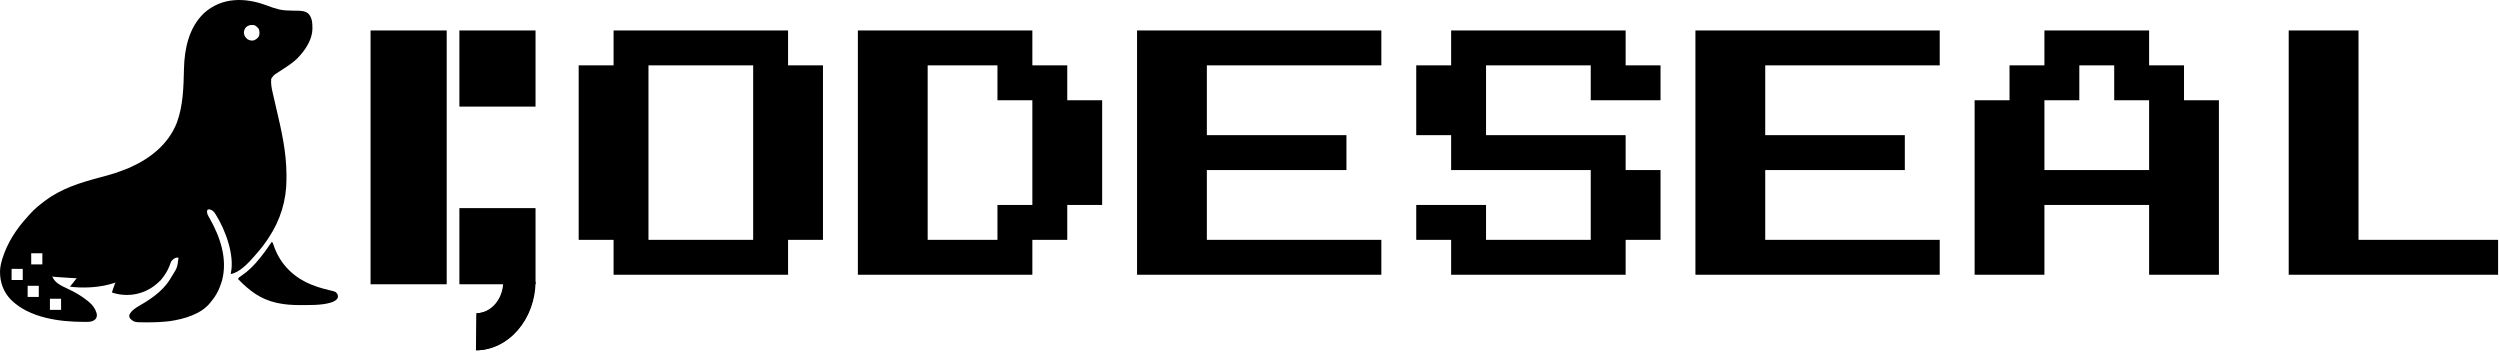
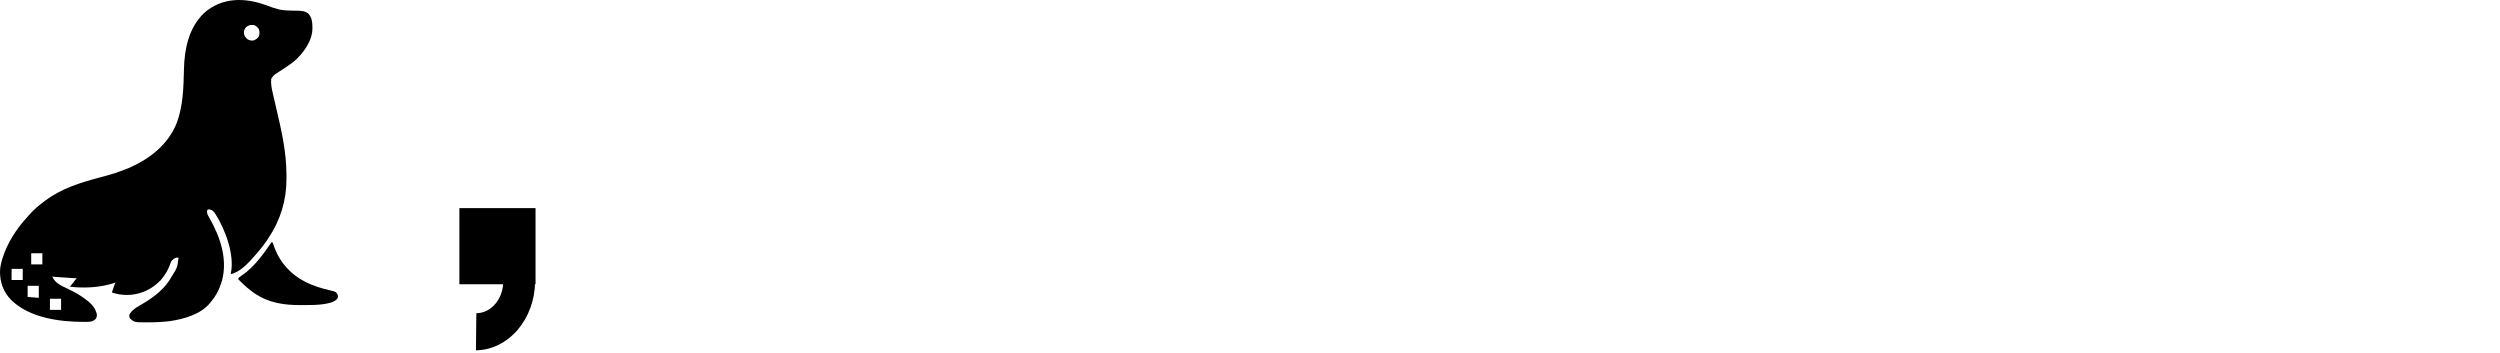
<svg xmlns="http://www.w3.org/2000/svg" width="985" height="139" viewBox="0 0 985 139" fill="none">
  <path d="M107.154 95.209C107.453 95.658 107.595 95.95 107.753 96.451C109.899 103.031 114.307 108.012 120.449 111.139C123.433 112.617 126.612 113.604 129.851 114.353C132.295 114.929 132.295 114.929 132.976 115.937C133.191 116.617 133.248 116.961 132.944 117.61C131.848 119.103 129.44 119.491 127.706 119.801C125.184 120.165 122.648 120.208 120.104 120.198C119.527 120.197 118.949 120.198 118.372 120.201C115.34 120.203 112.351 120.05 109.382 119.395C109.205 119.357 109.027 119.318 108.844 119.278C102.577 117.879 98.207 114.465 93.803 109.964C94.038 109.261 94.36 109.146 94.978 108.746C97.774 106.878 100.153 104.513 102.235 101.884C102.397 101.687 102.559 101.49 102.722 101.294C104.047 99.681 105.234 97.993 106.391 96.256C106.635 95.899 106.892 95.553 107.154 95.209Z" fill="black" />
  <path d="M27.571 112.955C30.045 113.267 32.664 113.358 35.263 113.221C37.861 113.085 40.383 112.724 42.667 112.162C44.951 111.6 46.948 110.849 48.531 109.956C50.115 109.063 51.251 108.048 51.867 106.975L33.558 105.373L27.571 112.955Z" fill="black" />
  <path d="M44.079 115.226C47.235 116.313 50.632 116.505 53.891 115.781C57.151 115.056 60.144 113.445 62.539 111.124C64.934 108.804 66.636 105.867 67.456 102.639C68.276 99.412 68.182 96.021 67.183 92.844L49.969 98.224L44.079 115.226Z" fill="black" />
-   <path d="M80.333 5.208C87.363 -1.131 96.484 -1.052 104.935 2.089C107.42 3.015 107.421 3.016 109.977 3.715C110.091 3.741 110.206 3.766 110.324 3.793C111.879 4.109 113.474 4.156 115.056 4.184C115.285 4.189 115.515 4.193 115.751 4.197C116.103 4.203 116.455 4.208 116.808 4.211C118.444 4.224 120.162 4.253 121.473 5.356C123.044 6.958 123.089 9.202 123.099 11.318C123.036 15.085 121.013 18.554 118.628 21.368C118.516 21.502 118.516 21.503 118.401 21.639C117.545 22.655 116.638 23.566 115.589 24.383C115.484 24.465 115.378 24.548 115.27 24.633C113.982 25.625 112.622 26.508 111.261 27.395C110.876 27.646 110.491 27.898 110.107 28.151C109.872 28.306 109.636 28.461 109.399 28.614C107.868 29.584 107.868 29.584 106.858 31.03C106.674 32.895 106.996 34.653 107.418 36.464C107.48 36.74 107.542 37.017 107.604 37.293C107.995 39.037 108.406 40.776 108.815 42.516C110.857 51.203 112.864 59.846 112.863 68.813C112.864 69.353 112.867 69.892 112.87 70.431C112.895 78.842 110.495 86.754 105.805 93.741C105.644 93.985 105.483 94.229 105.322 94.473C103.838 96.703 102.147 98.775 100.358 100.767C100.188 100.965 100.188 100.965 100.015 101.167C97.856 103.637 94.271 107.467 90.873 107.969C90.898 107.867 90.924 107.764 90.95 107.658C92.508 100.451 88.76 90.426 84.923 84.386C84.318 83.462 83.779 82.793 82.683 82.51C82.115 82.455 82.114 82.455 81.738 82.663C81.452 83.254 81.582 83.816 81.738 84.43C82.01 85.034 82.346 85.596 82.683 86.166C86.82 93.487 89.677 102.063 87.507 110.437C86.618 113.582 85.274 116.369 83.144 118.86C83.066 118.963 82.988 119.067 82.908 119.174C79.346 123.779 72.54 125.69 67.075 126.505C64.254 126.863 61.448 126.992 58.606 126.996C58.461 126.996 58.315 126.997 58.165 126.998C52.912 127.01 52.912 127.01 51.25 125.469C50.926 124.878 50.867 124.621 50.998 123.955C52.04 121.761 55.093 120.41 57.06 119.178C61.309 116.519 64.985 113.614 67.51 109.199C67.581 109.077 67.652 108.955 67.725 108.829C69.846 105.458 69.845 105.458 70.32 101.645L70.144 101.469C69.114 101.47 68.619 101.803 67.868 102.485C67.225 103.186 66.826 104.007 66.401 104.851C66.223 105.197 66.044 105.542 65.865 105.886C65.775 106.06 65.685 106.234 65.592 106.413C65.157 107.233 64.688 108.033 64.221 108.835C64.132 108.988 64.042 109.142 63.95 109.301C63.732 109.677 63.513 110.053 63.294 110.428C50.105 110.328 36.944 110.217 23.786 109.239C23.395 109.21 23.004 109.183 22.613 109.156C22.407 109.141 22.2 109.127 21.987 109.112C21.799 109.099 21.611 109.086 21.417 109.073C20.96 109.023 20.96 109.023 20.608 108.847C21.279 110.858 23.016 111.943 24.824 112.887C25.534 113.235 26.249 113.572 26.965 113.909C29.662 115.178 32.158 116.64 34.485 118.509C34.612 118.607 34.74 118.705 34.871 118.806C36.506 120.134 37.769 121.866 38.175 123.955C38.175 124.705 38.09 125.04 37.691 125.667C36.351 127.007 34.8 126.816 33.02 126.821C23.37 126.814 11.561 125.222 4.393 118.169C1.376 115.097 0.011 111.369 0 107.098C0.022 105.511 0.325 104.046 0.759 102.524C0.82 102.307 0.882 102.088 0.945 101.864C2.821 95.827 6.443 90.167 10.729 85.56C11.059 85.203 11.372 84.838 11.683 84.464C13.374 82.526 15.391 80.871 17.446 79.337C17.542 79.264 17.638 79.192 17.736 79.117C24.178 74.263 31.478 72.016 39.157 69.96C45.096 68.372 45.096 68.373 50.822 66.162C50.993 66.085 51.165 66.009 51.341 65.93C59.341 62.314 66.353 56.771 69.65 48.413C72.188 41.665 72.317 34.168 72.488 27.034C72.679 19.116 74.428 10.919 80.333 5.208ZM19.674 117.693V122.085H24.065V117.693H19.674ZM10.891 116.991H15.282V112.599H10.891V116.991ZM4.567 110.315H8.959V105.924H4.567V110.315ZM12.296 104.168H16.688V99.776H12.296V104.168ZM100.091 9.874C98.711 9.765 97.934 9.852 96.897 10.741C96.395 11.412 96.1 12.044 96.087 12.865C96.193 14.037 96.548 14.606 97.461 15.422C98.288 15.925 98.918 16.067 99.903 15.942C100.836 15.579 101.584 15.072 102.042 14.226C102.328 13.322 102.29 12.322 101.97 11.434C101.422 10.761 100.955 10.193 100.091 9.874Z" fill="black" />
-   <path d="M241.75 108.25V94.5H228V25.75H241.75V12H310.5V25.75H324.25V94.5H310.5V108.25H241.75ZM255.5 94.5H296.75V25.75H255.5V94.5ZM338 108.25V12H406.75V25.75H420.5V39.5H434.25V80.75H420.5V94.5H406.75V108.25H338ZM365.5 94.5H393V80.75H406.75V39.5H393V25.75H365.5V94.5ZM448 108.25V12H544.25V25.75H475.5V53.25H530.5V67H475.5V94.5H544.25V108.25H448ZM571.75 108.25V94.5H558V80.75H585.5V94.5H626.75V67H571.75V53.25H558V25.75H571.75V12H640.5V25.75H654.25V39.5H626.75V25.75H585.5V53.25H640.5V67H654.25V94.5H640.5V108.25H571.75ZM668 108.25V12H764.25V25.75H695.5V53.25H750.5V67H695.5V94.5H764.25V108.25H668ZM778 108.25V39.5H791.75V25.75H805.5V12H846.75V25.75H860.5V39.5H874.25V108.25H846.75V80.75H805.5V108.25H778ZM805.5 67H846.75V39.5H833V25.75H819.25V39.5H805.5V67ZM901.75 108.25V12H929.25V94.5H984.25V108.25H901.75Z" fill="black" />
-   <rect x="181" y="12" width="30" height="30" fill="black" />
+   <path d="M80.333 5.208C87.363 -1.131 96.484 -1.052 104.935 2.089C107.42 3.015 107.421 3.016 109.977 3.715C110.091 3.741 110.206 3.766 110.324 3.793C111.879 4.109 113.474 4.156 115.056 4.184C115.285 4.189 115.515 4.193 115.751 4.197C116.103 4.203 116.455 4.208 116.808 4.211C118.444 4.224 120.162 4.253 121.473 5.356C123.044 6.958 123.089 9.202 123.099 11.318C123.036 15.085 121.013 18.554 118.628 21.368C118.516 21.502 118.516 21.503 118.401 21.639C117.545 22.655 116.638 23.566 115.589 24.383C115.484 24.465 115.378 24.548 115.27 24.633C113.982 25.625 112.622 26.508 111.261 27.395C110.876 27.646 110.491 27.898 110.107 28.151C109.872 28.306 109.636 28.461 109.399 28.614C107.868 29.584 107.868 29.584 106.858 31.03C106.674 32.895 106.996 34.653 107.418 36.464C107.48 36.74 107.542 37.017 107.604 37.293C107.995 39.037 108.406 40.776 108.815 42.516C110.857 51.203 112.864 59.846 112.863 68.813C112.864 69.353 112.867 69.892 112.87 70.431C112.895 78.842 110.495 86.754 105.805 93.741C105.644 93.985 105.483 94.229 105.322 94.473C103.838 96.703 102.147 98.775 100.358 100.767C100.188 100.965 100.188 100.965 100.015 101.167C97.856 103.637 94.271 107.467 90.873 107.969C90.898 107.867 90.924 107.764 90.95 107.658C92.508 100.451 88.76 90.426 84.923 84.386C84.318 83.462 83.779 82.793 82.683 82.51C82.115 82.455 82.114 82.455 81.738 82.663C81.452 83.254 81.582 83.816 81.738 84.43C82.01 85.034 82.346 85.596 82.683 86.166C86.82 93.487 89.677 102.063 87.507 110.437C86.618 113.582 85.274 116.369 83.144 118.86C83.066 118.963 82.988 119.067 82.908 119.174C79.346 123.779 72.54 125.69 67.075 126.505C64.254 126.863 61.448 126.992 58.606 126.996C58.461 126.996 58.315 126.997 58.165 126.998C52.912 127.01 52.912 127.01 51.25 125.469C50.926 124.878 50.867 124.621 50.998 123.955C52.04 121.761 55.093 120.41 57.06 119.178C61.309 116.519 64.985 113.614 67.51 109.199C67.581 109.077 67.652 108.955 67.725 108.829C69.846 105.458 69.845 105.458 70.32 101.645L70.144 101.469C69.114 101.47 68.619 101.803 67.868 102.485C67.225 103.186 66.826 104.007 66.401 104.851C66.223 105.197 66.044 105.542 65.865 105.886C65.775 106.06 65.685 106.234 65.592 106.413C65.157 107.233 64.688 108.033 64.221 108.835C64.132 108.988 64.042 109.142 63.95 109.301C63.732 109.677 63.513 110.053 63.294 110.428C50.105 110.328 36.944 110.217 23.786 109.239C23.395 109.21 23.004 109.183 22.613 109.156C22.407 109.141 22.2 109.127 21.987 109.112C21.799 109.099 21.611 109.086 21.417 109.073C20.96 109.023 20.96 109.023 20.608 108.847C21.279 110.858 23.016 111.943 24.824 112.887C25.534 113.235 26.249 113.572 26.965 113.909C29.662 115.178 32.158 116.64 34.485 118.509C34.612 118.607 34.74 118.705 34.871 118.806C36.506 120.134 37.769 121.866 38.175 123.955C38.175 124.705 38.09 125.04 37.691 125.667C36.351 127.007 34.8 126.816 33.02 126.821C23.37 126.814 11.561 125.222 4.393 118.169C1.376 115.097 0.011 111.369 0 107.098C0.022 105.511 0.325 104.046 0.759 102.524C0.82 102.307 0.882 102.088 0.945 101.864C2.821 95.827 6.443 90.167 10.729 85.56C11.059 85.203 11.372 84.838 11.683 84.464C13.374 82.526 15.391 80.871 17.446 79.337C17.542 79.264 17.638 79.192 17.736 79.117C24.178 74.263 31.478 72.016 39.157 69.96C45.096 68.372 45.096 68.373 50.822 66.162C50.993 66.085 51.165 66.009 51.341 65.93C59.341 62.314 66.353 56.771 69.65 48.413C72.188 41.665 72.317 34.168 72.488 27.034C72.679 19.116 74.428 10.919 80.333 5.208ZM19.674 117.693V122.085H24.065V117.693H19.674ZH15.282V112.599H10.891V116.991ZM4.567 110.315H8.959V105.924H4.567V110.315ZM12.296 104.168H16.688V99.776H12.296V104.168ZM100.091 9.874C98.711 9.765 97.934 9.852 96.897 10.741C96.395 11.412 96.1 12.044 96.087 12.865C96.193 14.037 96.548 14.606 97.461 15.422C98.288 15.925 98.918 16.067 99.903 15.942C100.836 15.579 101.584 15.072 102.042 14.226C102.328 13.322 102.29 12.322 101.97 11.434C101.422 10.761 100.955 10.193 100.091 9.874Z" fill="black" />
  <rect x="181" y="82" width="30" height="30" fill="black" />
-   <rect x="146" y="12" width="30" height="100" fill="black" />
  <path d="M187.523 138.019C190.546 137.989 193.547 137.268 196.354 135.896C199.161 134.525 201.719 132.53 203.884 130.027C206.048 127.523 207.775 124.559 208.966 121.304C210.158 118.049 210.79 114.567 210.828 111.057L198.258 111.183C198.241 112.777 197.954 114.357 197.413 115.835C196.872 117.312 196.088 118.657 195.106 119.794C194.124 120.93 192.962 121.836 191.688 122.458C190.414 123.081 189.052 123.408 187.68 123.422L187.523 138.019Z" fill="black" />
-   <path d="M187.706 138.019C190.728 137.989 193.729 137.268 196.536 135.896C199.343 134.525 201.902 132.53 204.066 130.027C206.23 127.523 207.957 124.559 209.148 121.304C210.34 118.049 210.972 114.567 211.01 111.057L198.44 111.183C198.423 112.777 198.136 114.357 197.595 115.835C197.054 117.312 196.27 118.657 195.288 119.794C194.306 120.93 193.144 121.836 191.87 122.458C190.596 123.081 189.234 123.408 187.862 123.422L187.706 138.019Z" fill="black" />
</svg>